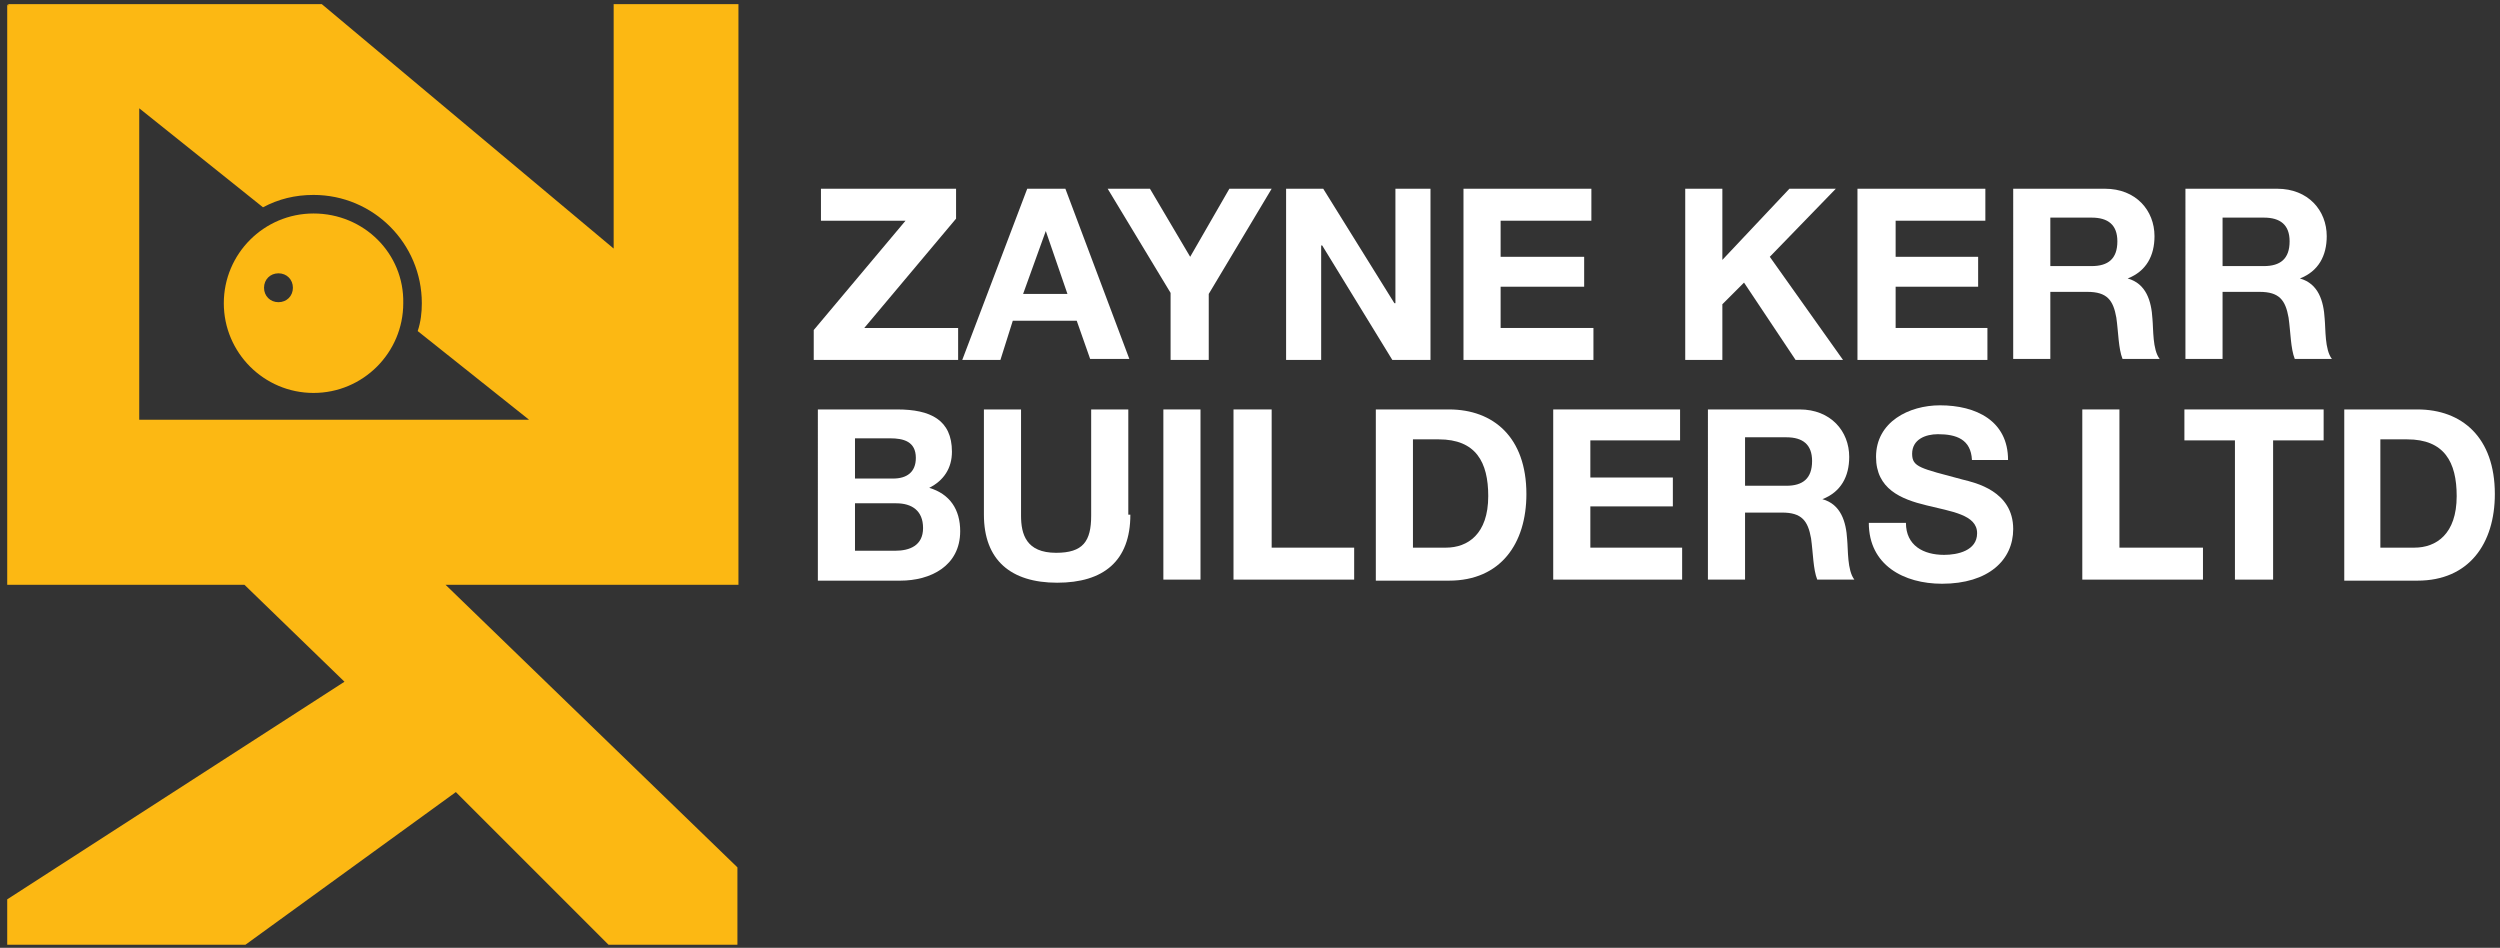
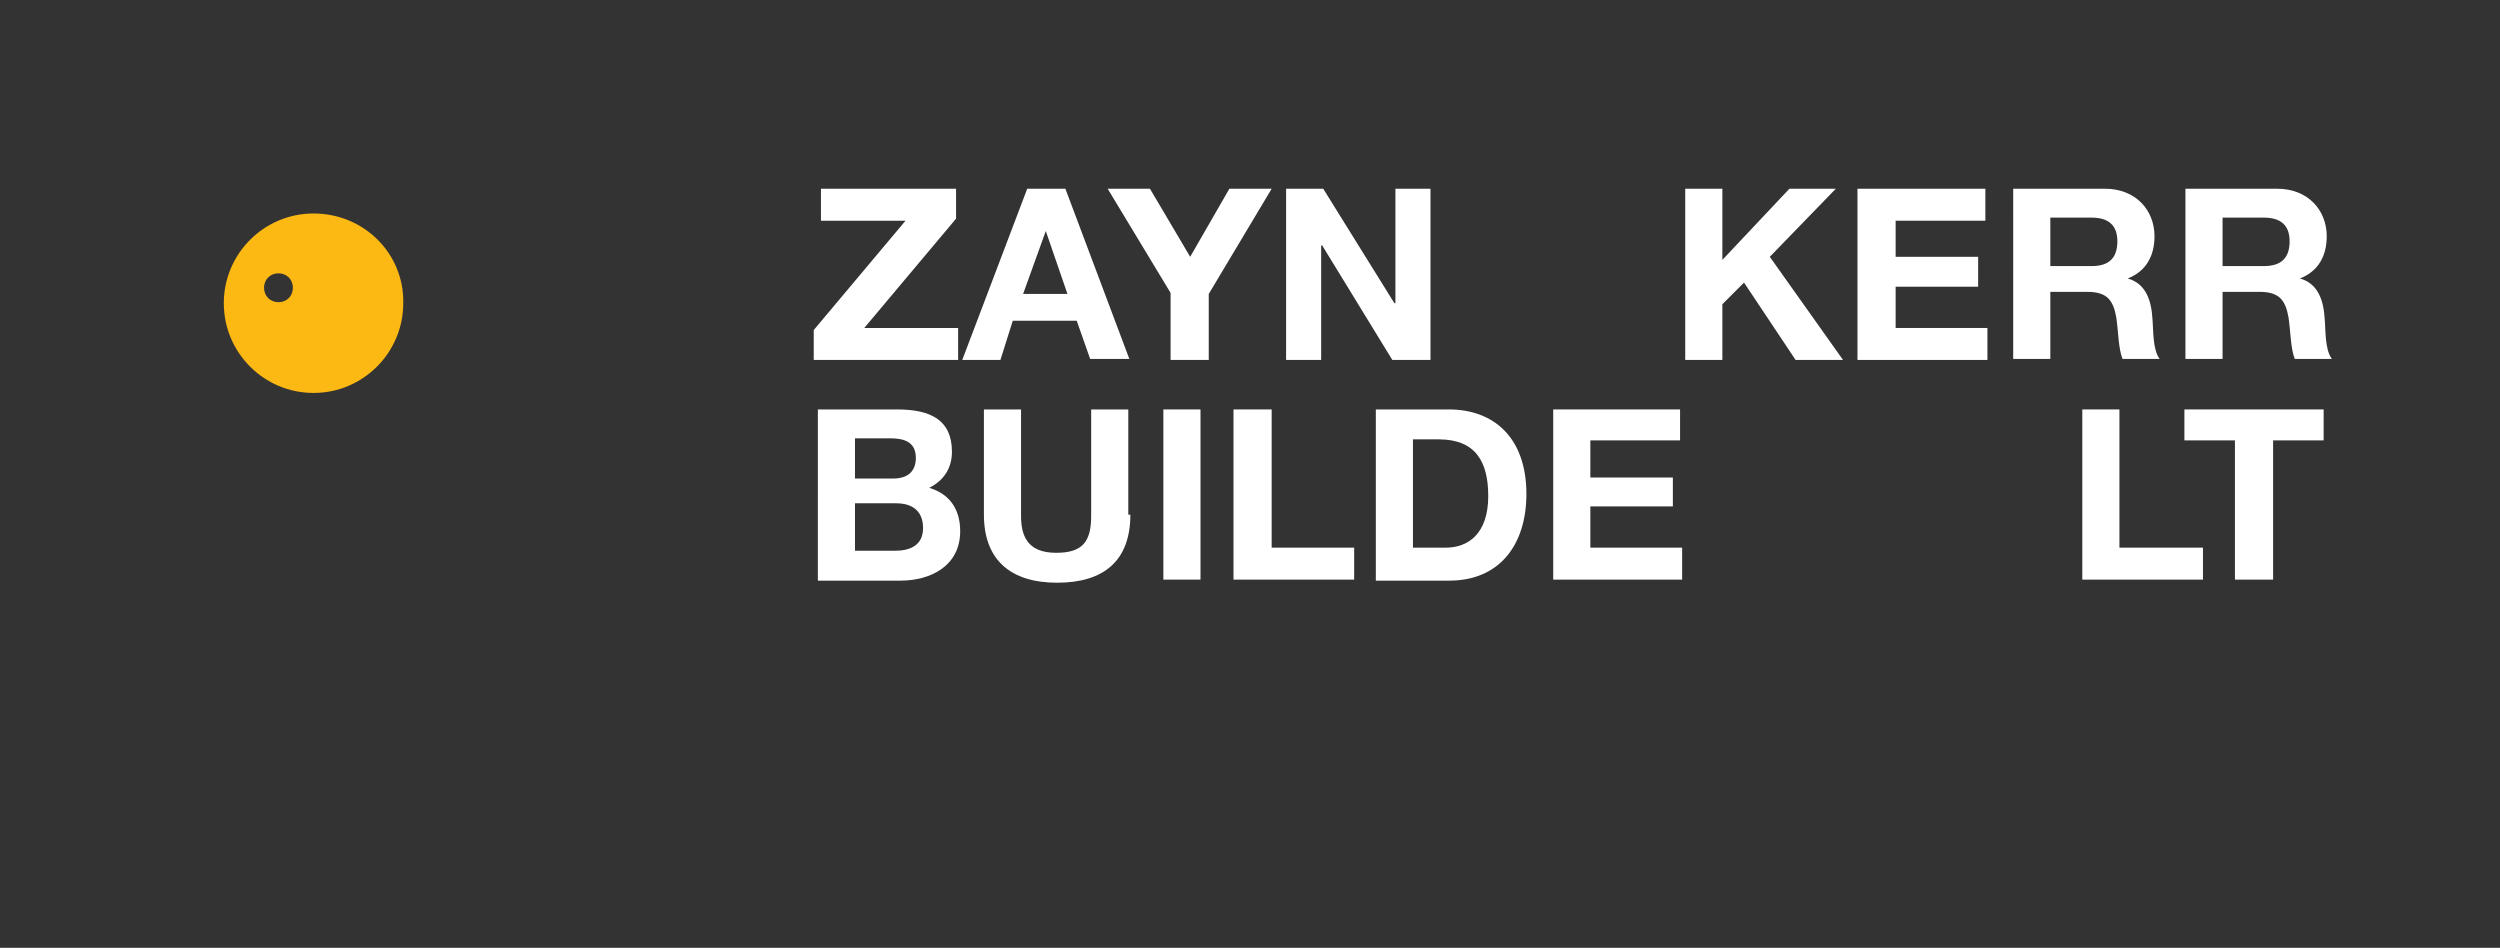
<svg xmlns="http://www.w3.org/2000/svg" xmlns:xlink="http://www.w3.org/1999/xlink" version="1.1" id="Layer_1" x="0px" y="0px" viewBox="0 0 242.4 91.9" enable-background="new 0 0 242.4 91.9" xml:space="preserve">
  <rect x="0" y="0" width="242.4" height="91.9" fill="#333333" stroke="none" />
  <g>
    <defs>
      <rect id="SVGID_1_" x="0.7" y="0.4" width="241.2" height="91.3" />
    </defs>
    <clipPath id="SVGID_2_">
      <use xlink:href="#SVGID_1_" overflow="visible" />
    </clipPath>
    <path clip-path="url(#SVGID_2_)" fill="#FCB813" d="M27,29.3c-0.8,0-1.4-0.6-1.4-1.4s0.6-1.4,1.4-1.4s1.4,0.6,1.4,1.4   S27.8,29.3,27,29.3 M30.4,20.7c-4.8,0-8.7,3.9-8.7,8.7c0,4.8,3.9,8.7,8.7,8.7c4.8,0,8.7-3.9,8.7-8.7C39.2,24.6,35.3,20.7,30.4,20.7   " />
-     <path clip-path="url(#SVGID_2_)" fill="#FCB813" d="M13.5,40.7V10.5l12,9.6c1.5-0.8,3.1-1.2,4.9-1.2c5.8,0,10.5,4.7,10.5,10.5   c0,0.9-0.1,1.8-0.4,2.7l10.8,8.6H13.5z M71.5,0.4H59.5v23.7L31.2,0.4H0.7l0.2,0.1H0.7v56.2h23l9.7,9.4L0.7,87.2v4.4h23.1l20.4-14.8   L59,91.6h12.5v-7.5L43.2,56.7h28.4V0.4z" />
  </g>
  <polygon fill="#FFFFFF" points="78.9,32 87.8,21.4 79.6,21.4 79.6,18.3 92.7,18.3 92.7,21.2 83.8,31.8 92.9,31.8 92.9,34.9   78.9,34.9 " />
  <path fill="#FFFFFF" d="M99.2,28.5h4.3l-2.1-6.1h0L99.2,28.5z M99.6,18.3h3.7l6.2,16.5h-3.8l-1.3-3.7h-6.2L97,34.9h-3.7L99.6,18.3z" />
  <polygon fill="#FFFFFF" points="113.5,28.4 107.4,18.3 111.5,18.3 115.4,24.9 119.2,18.3 123.3,18.3 117.2,28.5 117.2,34.9   113.5,34.9 " />
  <polygon fill="#FFFFFF" points="124.7,18.3 128.3,18.3 135.2,29.4 135.3,29.4 135.3,18.3 138.7,18.3 138.7,34.9 135,34.9   128.2,23.8 128.1,23.8 128.1,34.9 124.7,34.9 " />
-   <polygon fill="#FFFFFF" points="141.9,18.3 154.3,18.3 154.3,21.4 145.5,21.4 145.5,24.9 153.6,24.9 153.6,27.8 145.5,27.8   145.5,31.8 154.5,31.8 154.5,34.9 141.9,34.9 " />
  <polygon fill="#FFFFFF" points="163.4,18.3 167,18.3 167,25.2 173.5,18.3 178,18.3 171.6,24.9 178.7,34.9 174.1,34.9 169.1,27.4   167,29.5 167,34.9 163.4,34.9 " />
  <polygon fill="#FFFFFF" points="180.1,18.3 192.5,18.3 192.5,21.4 183.8,21.4 183.8,24.9 191.8,24.9 191.8,27.8 183.8,27.8   183.8,31.8 192.7,31.8 192.7,34.9 180.1,34.9 " />
  <g>
    <defs>
      <rect id="SVGID_3_" x="0.7" y="0.4" width="241.2" height="91.3" />
    </defs>
    <clipPath id="SVGID_4_">
      <use xlink:href="#SVGID_3_" overflow="visible" />
    </clipPath>
    <path clip-path="url(#SVGID_4_)" fill="#FFFFFF" d="M198.8,25.8h4c1.6,0,2.5-0.7,2.5-2.4c0-1.6-0.9-2.3-2.5-2.3h-4V25.8z    M195.2,18.3h8.9c3,0,4.8,2.1,4.8,4.6c0,1.9-0.8,3.4-2.6,4.1v0c1.8,0.5,2.3,2.2,2.4,3.9c0.1,1,0,3,0.7,3.9h-3.6   c-0.4-1-0.4-2.6-0.6-4c-0.3-1.7-0.9-2.5-2.8-2.5h-3.6v6.5h-3.6V18.3z" />
    <path clip-path="url(#SVGID_4_)" fill="#FFFFFF" d="M215.5,25.8h4c1.6,0,2.5-0.7,2.5-2.4c0-1.6-0.9-2.3-2.5-2.3h-4V25.8z    M211.9,18.3h8.9c3,0,4.8,2.1,4.8,4.6c0,1.9-0.8,3.4-2.6,4.1v0c1.8,0.5,2.3,2.2,2.4,3.9c0.1,1,0,3,0.7,3.9h-3.6   c-0.4-1-0.4-2.6-0.6-4c-0.3-1.7-0.9-2.5-2.8-2.5h-3.6v6.5h-3.6V18.3z" />
    <path clip-path="url(#SVGID_4_)" fill="#FFFFFF" d="M82.9,53.4h3.9c1.4,0,2.7-0.5,2.7-2.2c0-1.7-1.1-2.4-2.6-2.4h-4V53.4z    M82.9,46.4h3.7c1.3,0,2.2-0.6,2.2-2c0-1.6-1.2-1.9-2.5-1.9h-3.4V46.4z M79.2,39.7H87c3.2,0,5.3,1,5.3,4.1c0,1.6-0.8,2.8-2.2,3.5   c2,0.6,3,2.1,3,4.2c0,3.4-2.9,4.8-5.8,4.8h-8V39.7z" />
    <path clip-path="url(#SVGID_4_)" fill="#FFFFFF" d="M109.6,49.9c0,4.5-2.6,6.6-7.1,6.6c-4.5,0-7.1-2.2-7.1-6.6V39.7h3.6v10.3   c0,1.8,0.5,3.6,3.4,3.6c2.6,0,3.4-1.1,3.4-3.6V39.7h3.6V49.9z" />
  </g>
  <rect x="112.8" y="39.7" fill="#FFFFFF" width="3.6" height="16.5" />
  <polygon fill="#FFFFFF" points="119.6,39.7 123.3,39.7 123.3,53.1 131.3,53.1 131.3,56.2 119.6,56.2 " />
  <g>
    <defs>
      <rect id="SVGID_5_" x="0.7" y="0.4" width="241.2" height="91.3" />
    </defs>
    <clipPath id="SVGID_6_">
      <use xlink:href="#SVGID_5_" overflow="visible" />
    </clipPath>
    <path clip-path="url(#SVGID_6_)" fill="#FFFFFF" d="M137,53.1h3.2c2.1,0,4.1-1.3,4.1-5c0-3.3-1.2-5.5-4.8-5.5H137V53.1z    M133.4,39.7h7.1c4.3,0,7.5,2.7,7.5,8.2c0,4.8-2.5,8.4-7.5,8.4h-7.1V39.7z" />
  </g>
  <polygon fill="#FFFFFF" points="150.6,39.7 162.9,39.7 162.9,42.7 154.2,42.7 154.2,46.3 162.2,46.3 162.2,49.1 154.2,49.1   154.2,53.1 163.1,53.1 163.1,56.2 150.6,56.2 " />
  <g>
    <defs>
-       <rect id="SVGID_7_" x="0.7" y="0.4" width="241.2" height="91.3" />
-     </defs>
+       </defs>
    <clipPath id="SVGID_8_">
      <use xlink:href="#SVGID_7_" overflow="visible" />
    </clipPath>
    <path clip-path="url(#SVGID_8_)" fill="#FFFFFF" d="M169.2,47.1h4c1.6,0,2.5-0.7,2.5-2.4c0-1.6-0.9-2.3-2.5-2.3h-4V47.1z    M165.6,39.7h8.9c3,0,4.8,2.1,4.8,4.6c0,1.9-0.8,3.4-2.6,4.1v0c1.8,0.5,2.3,2.2,2.4,3.9c0.1,1,0,3,0.7,3.9h-3.6   c-0.4-1-0.4-2.6-0.6-4c-0.3-1.7-0.9-2.5-2.8-2.5h-3.6v6.5h-3.6V39.7z" />
-     <path clip-path="url(#SVGID_8_)" fill="#FFFFFF" d="M184.8,50.7c0,2.2,1.7,3.1,3.7,3.1c1.3,0,3.2-0.4,3.2-2.1   c0-1.8-2.5-2.1-4.9-2.7c-2.5-0.6-4.9-1.6-4.9-4.7c0-3.4,3.2-5,6.2-5c3.5,0,6.6,1.5,6.6,5.3h-3.5c-0.1-2-1.5-2.5-3.3-2.5   c-1.2,0-2.5,0.5-2.5,1.9c0,1.3,0.8,1.4,4.9,2.5c1.2,0.3,4.9,1.1,4.9,4.8c0,3-2.4,5.3-6.9,5.3c-3.7,0-7.1-1.8-7.1-5.9H184.8z" />
  </g>
  <polygon fill="#FFFFFF" points="201.9,39.7 205.5,39.7 205.5,53.1 213.6,53.1 213.6,56.2 201.9,56.2 " />
  <polygon fill="#FFFFFF" points="216.7,42.7 211.8,42.7 211.8,39.7 225.3,39.7 225.3,42.7 220.4,42.7 220.4,56.2 216.7,56.2 " />
  <g>
    <defs>
-       <rect id="SVGID_9_" x="0.7" y="0.4" width="241.2" height="91.3" />
-     </defs>
+       </defs>
    <clipPath id="SVGID_10_">
      <use xlink:href="#SVGID_9_" overflow="visible" />
    </clipPath>
    <path clip-path="url(#SVGID_10_)" fill="#FFFFFF" d="M230.9,53.1h3.2c2.1,0,4.1-1.3,4.1-5c0-3.3-1.2-5.5-4.8-5.5h-2.6V53.1z    M227.3,39.7h7.1c4.3,0,7.5,2.7,7.5,8.2c0,4.8-2.5,8.4-7.5,8.4h-7.1V39.7z" />
  </g>
</svg>